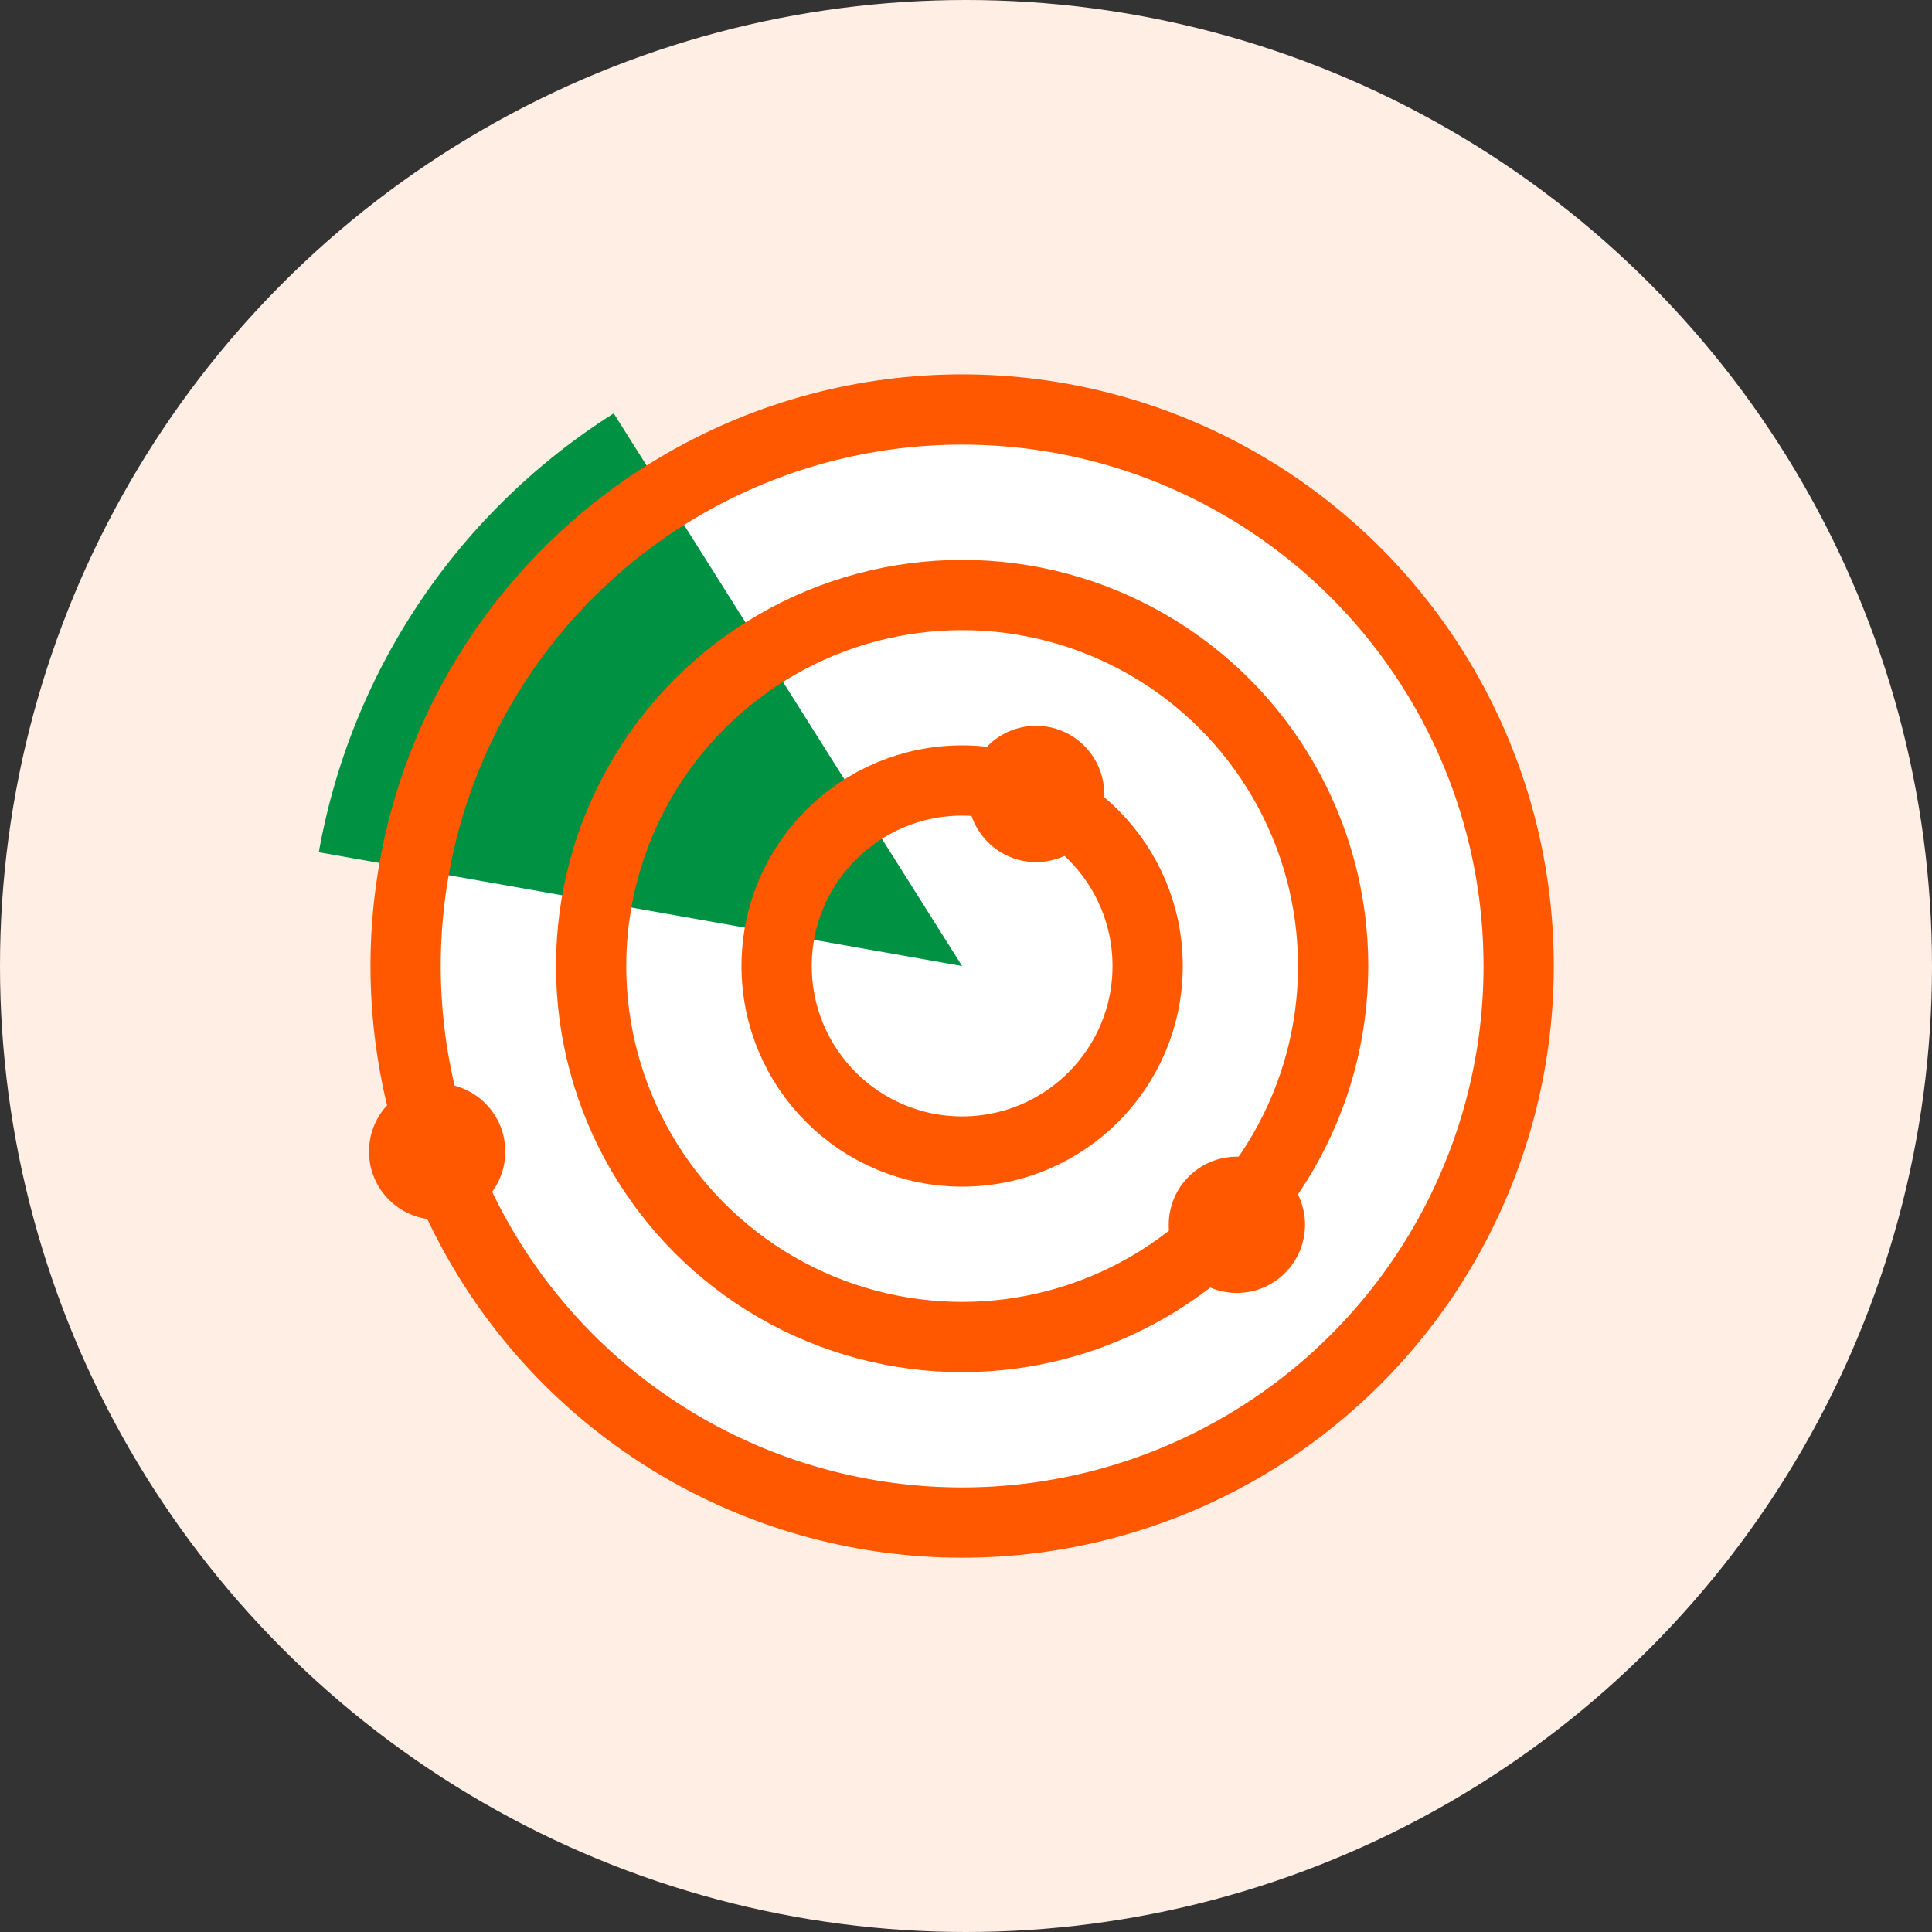
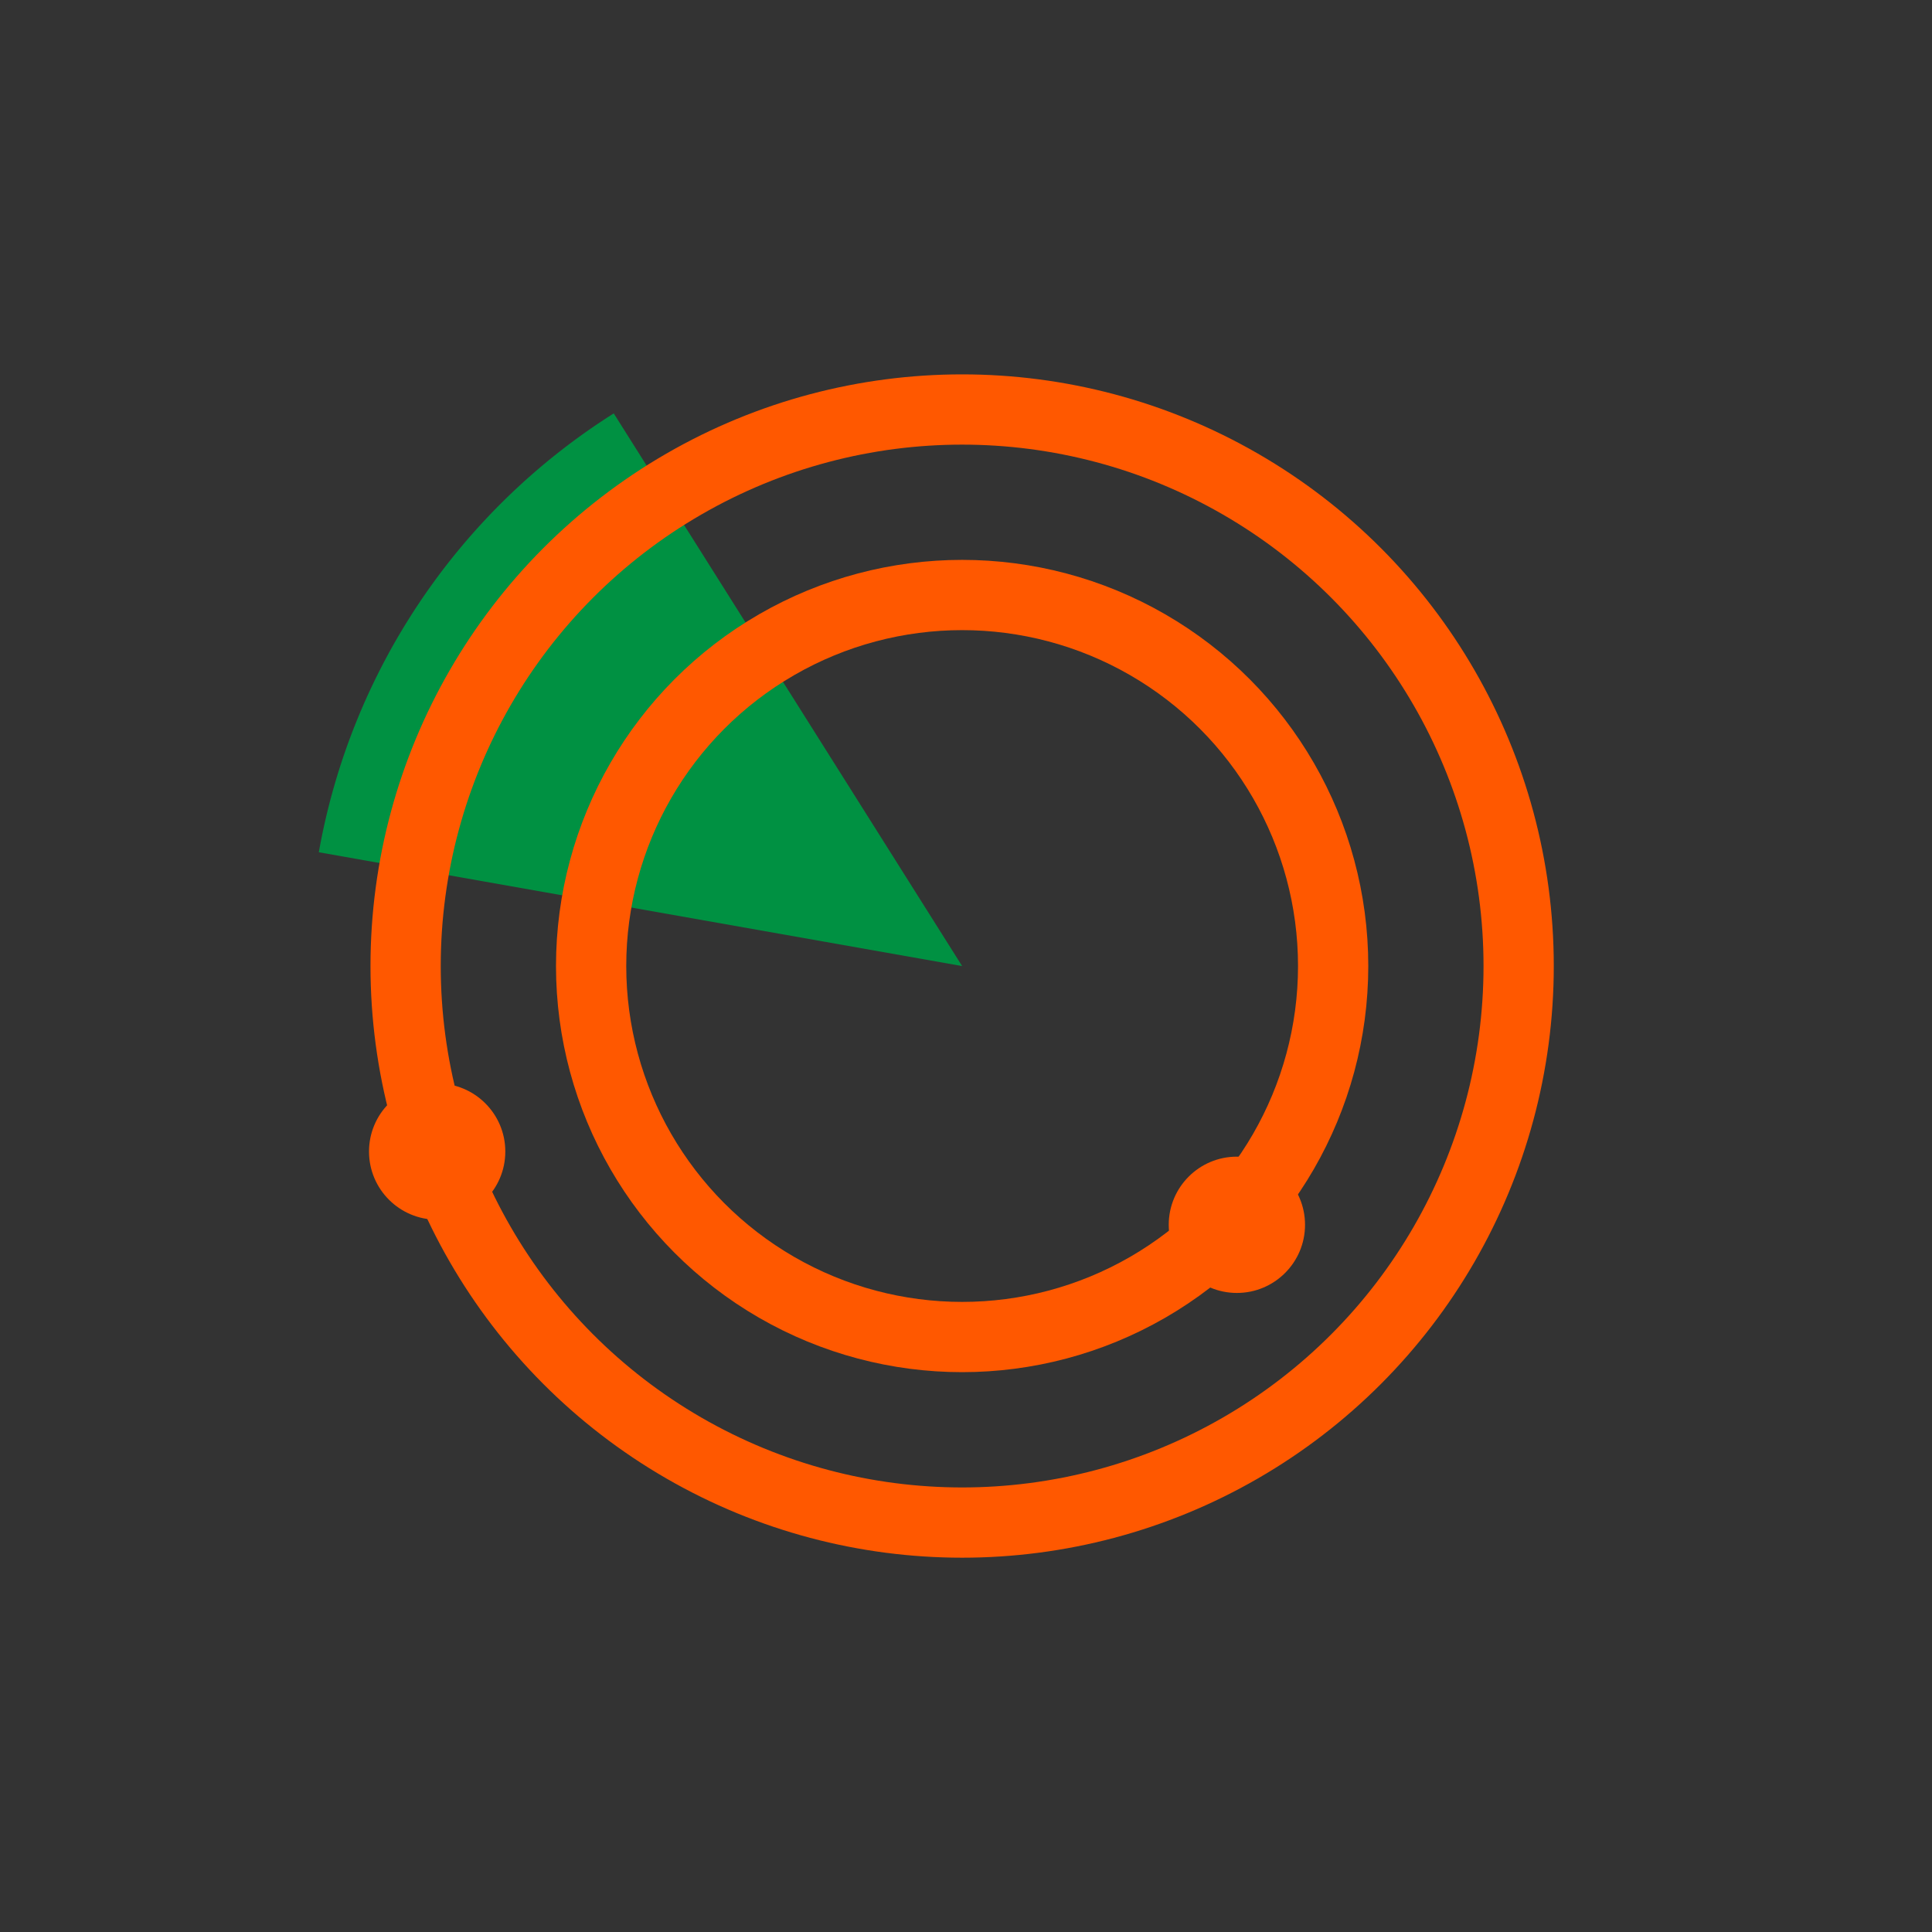
<svg xmlns="http://www.w3.org/2000/svg" width="110" height="110" viewBox="0 0 110 110">
  <rect x="0" y="0" width="110" height="110" fill="#333333" stroke="none" />
  <g id="セキュリティスキャンは業界平均8倍の速さ_" data-name="セキュリティスキャンは業界平均8倍の速さ！" transform="translate(-171.627 -127.73)">
-     <circle id="楕円形_2" data-name="楕円形 2" cx="55" cy="55" r="55" transform="translate(171.627 127.73)" fill="#ffeee4" />
-     <ellipse id="楕円形_13" data-name="楕円形 13" cx="32.283" cy="32.284" rx="32.283" ry="32.284" transform="translate(194.124 150.447)" fill="#fff" />
    <path id="パス_6" data-name="パス 6" d="M1096.743,916a37.267,37.267,0,0,1,16.792-24.987l19.836,31.467Z" transform="translate(-906.964 -739.746)" fill="#009142" />
    <g id="グループ_3" data-name="グループ 3" transform="translate(194.721 151.045)">
      <g id="グループ_2" data-name="グループ 2" transform="translate(0)">
        <ellipse id="楕円形_15" data-name="楕円形 15" cx="31.686" cy="31.687" rx="31.686" ry="31.687" fill="none" stroke="#ff5800" stroke-miterlimit="10" stroke-width="4" />
        <ellipse id="楕円形_16" data-name="楕円形 16" cx="21.124" cy="21.124" rx="21.124" ry="21.124" transform="translate(10.562 10.562)" fill="none" stroke="#ff5800" stroke-miterlimit="10" stroke-width="4" />
-         <ellipse id="楕円形_17" data-name="楕円形 17" cx="10.562" cy="10.562" rx="10.562" ry="10.562" transform="translate(21.124 21.124)" fill="none" stroke="#ff5800" stroke-miterlimit="10" stroke-width="4" />
      </g>
    </g>
-     <ellipse id="楕円形_18" data-name="楕円形 18" cx="3.88" cy="3.88" rx="3.88" ry="3.88" transform="translate(226.736 169.055)" fill="#ff5800" />
    <ellipse id="楕円形_19" data-name="楕円形 19" cx="3.88" cy="3.88" rx="3.88" ry="3.88" transform="translate(192.637 189.414)" fill="#ff5800" />
    <ellipse id="楕円形_20" data-name="楕円形 20" cx="3.88" cy="3.88" rx="3.88" ry="3.88" transform="translate(238.17 193.585)" fill="#ff5800" />
  </g>
</svg>